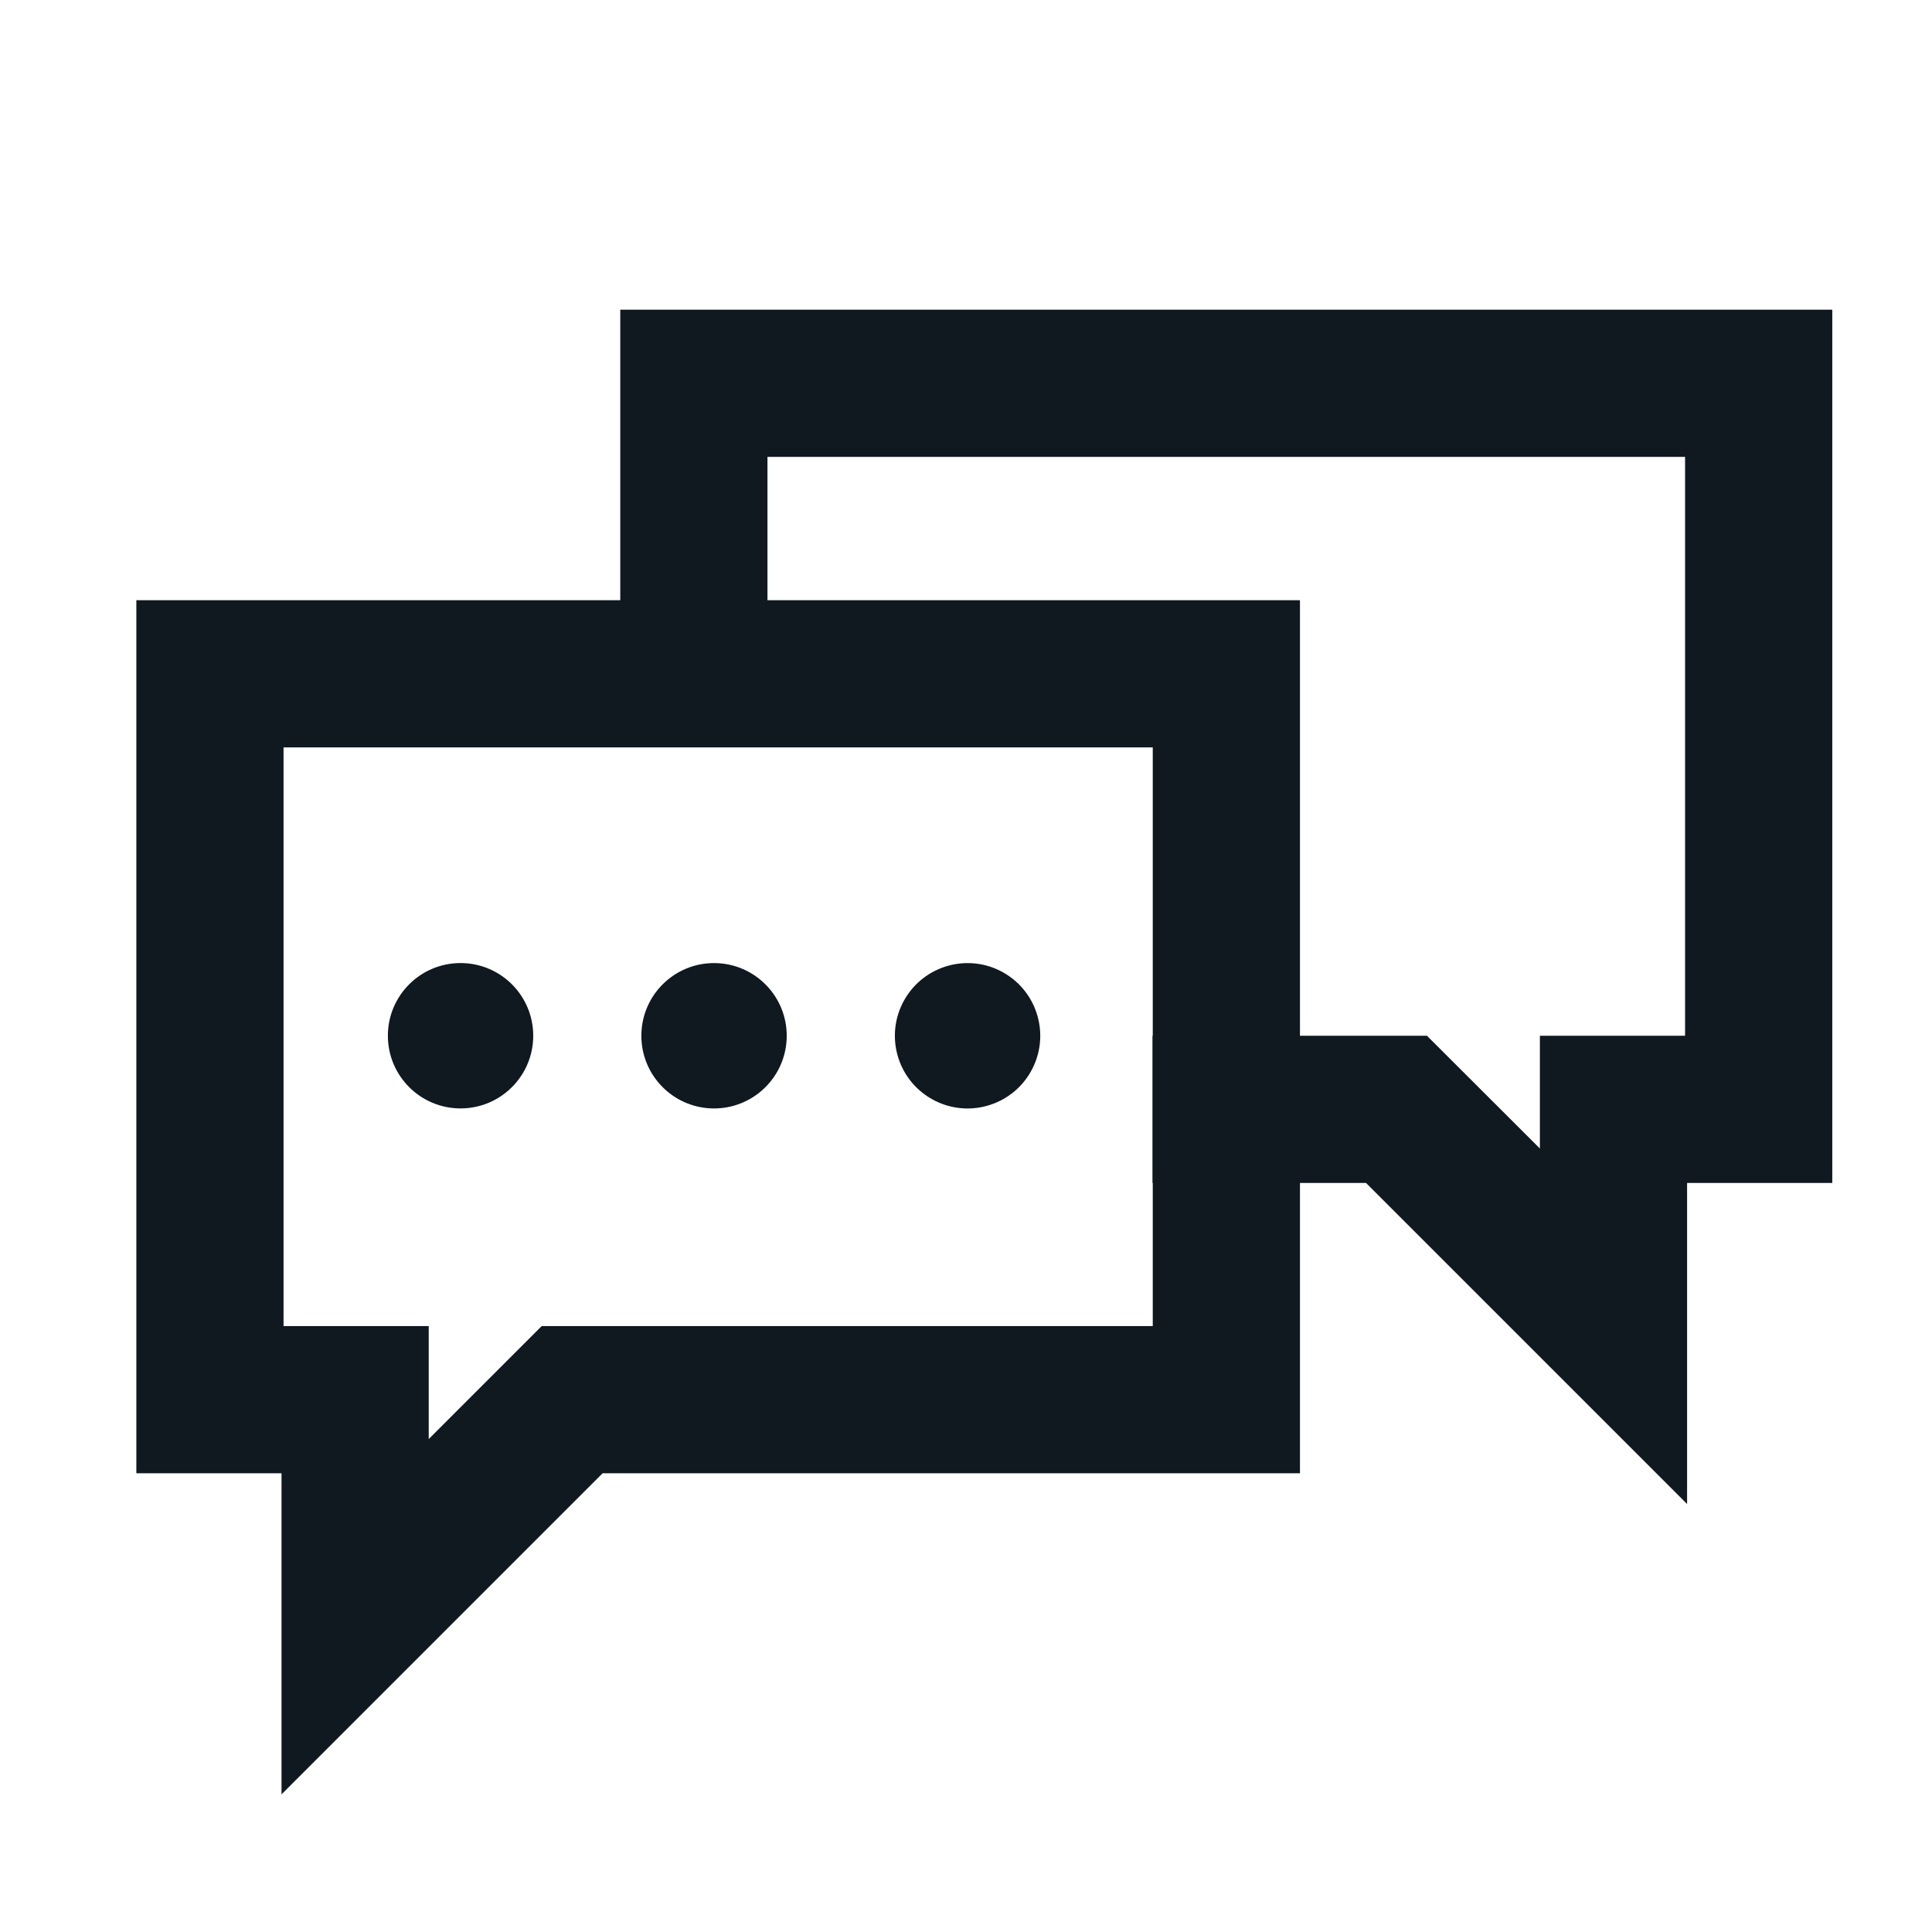
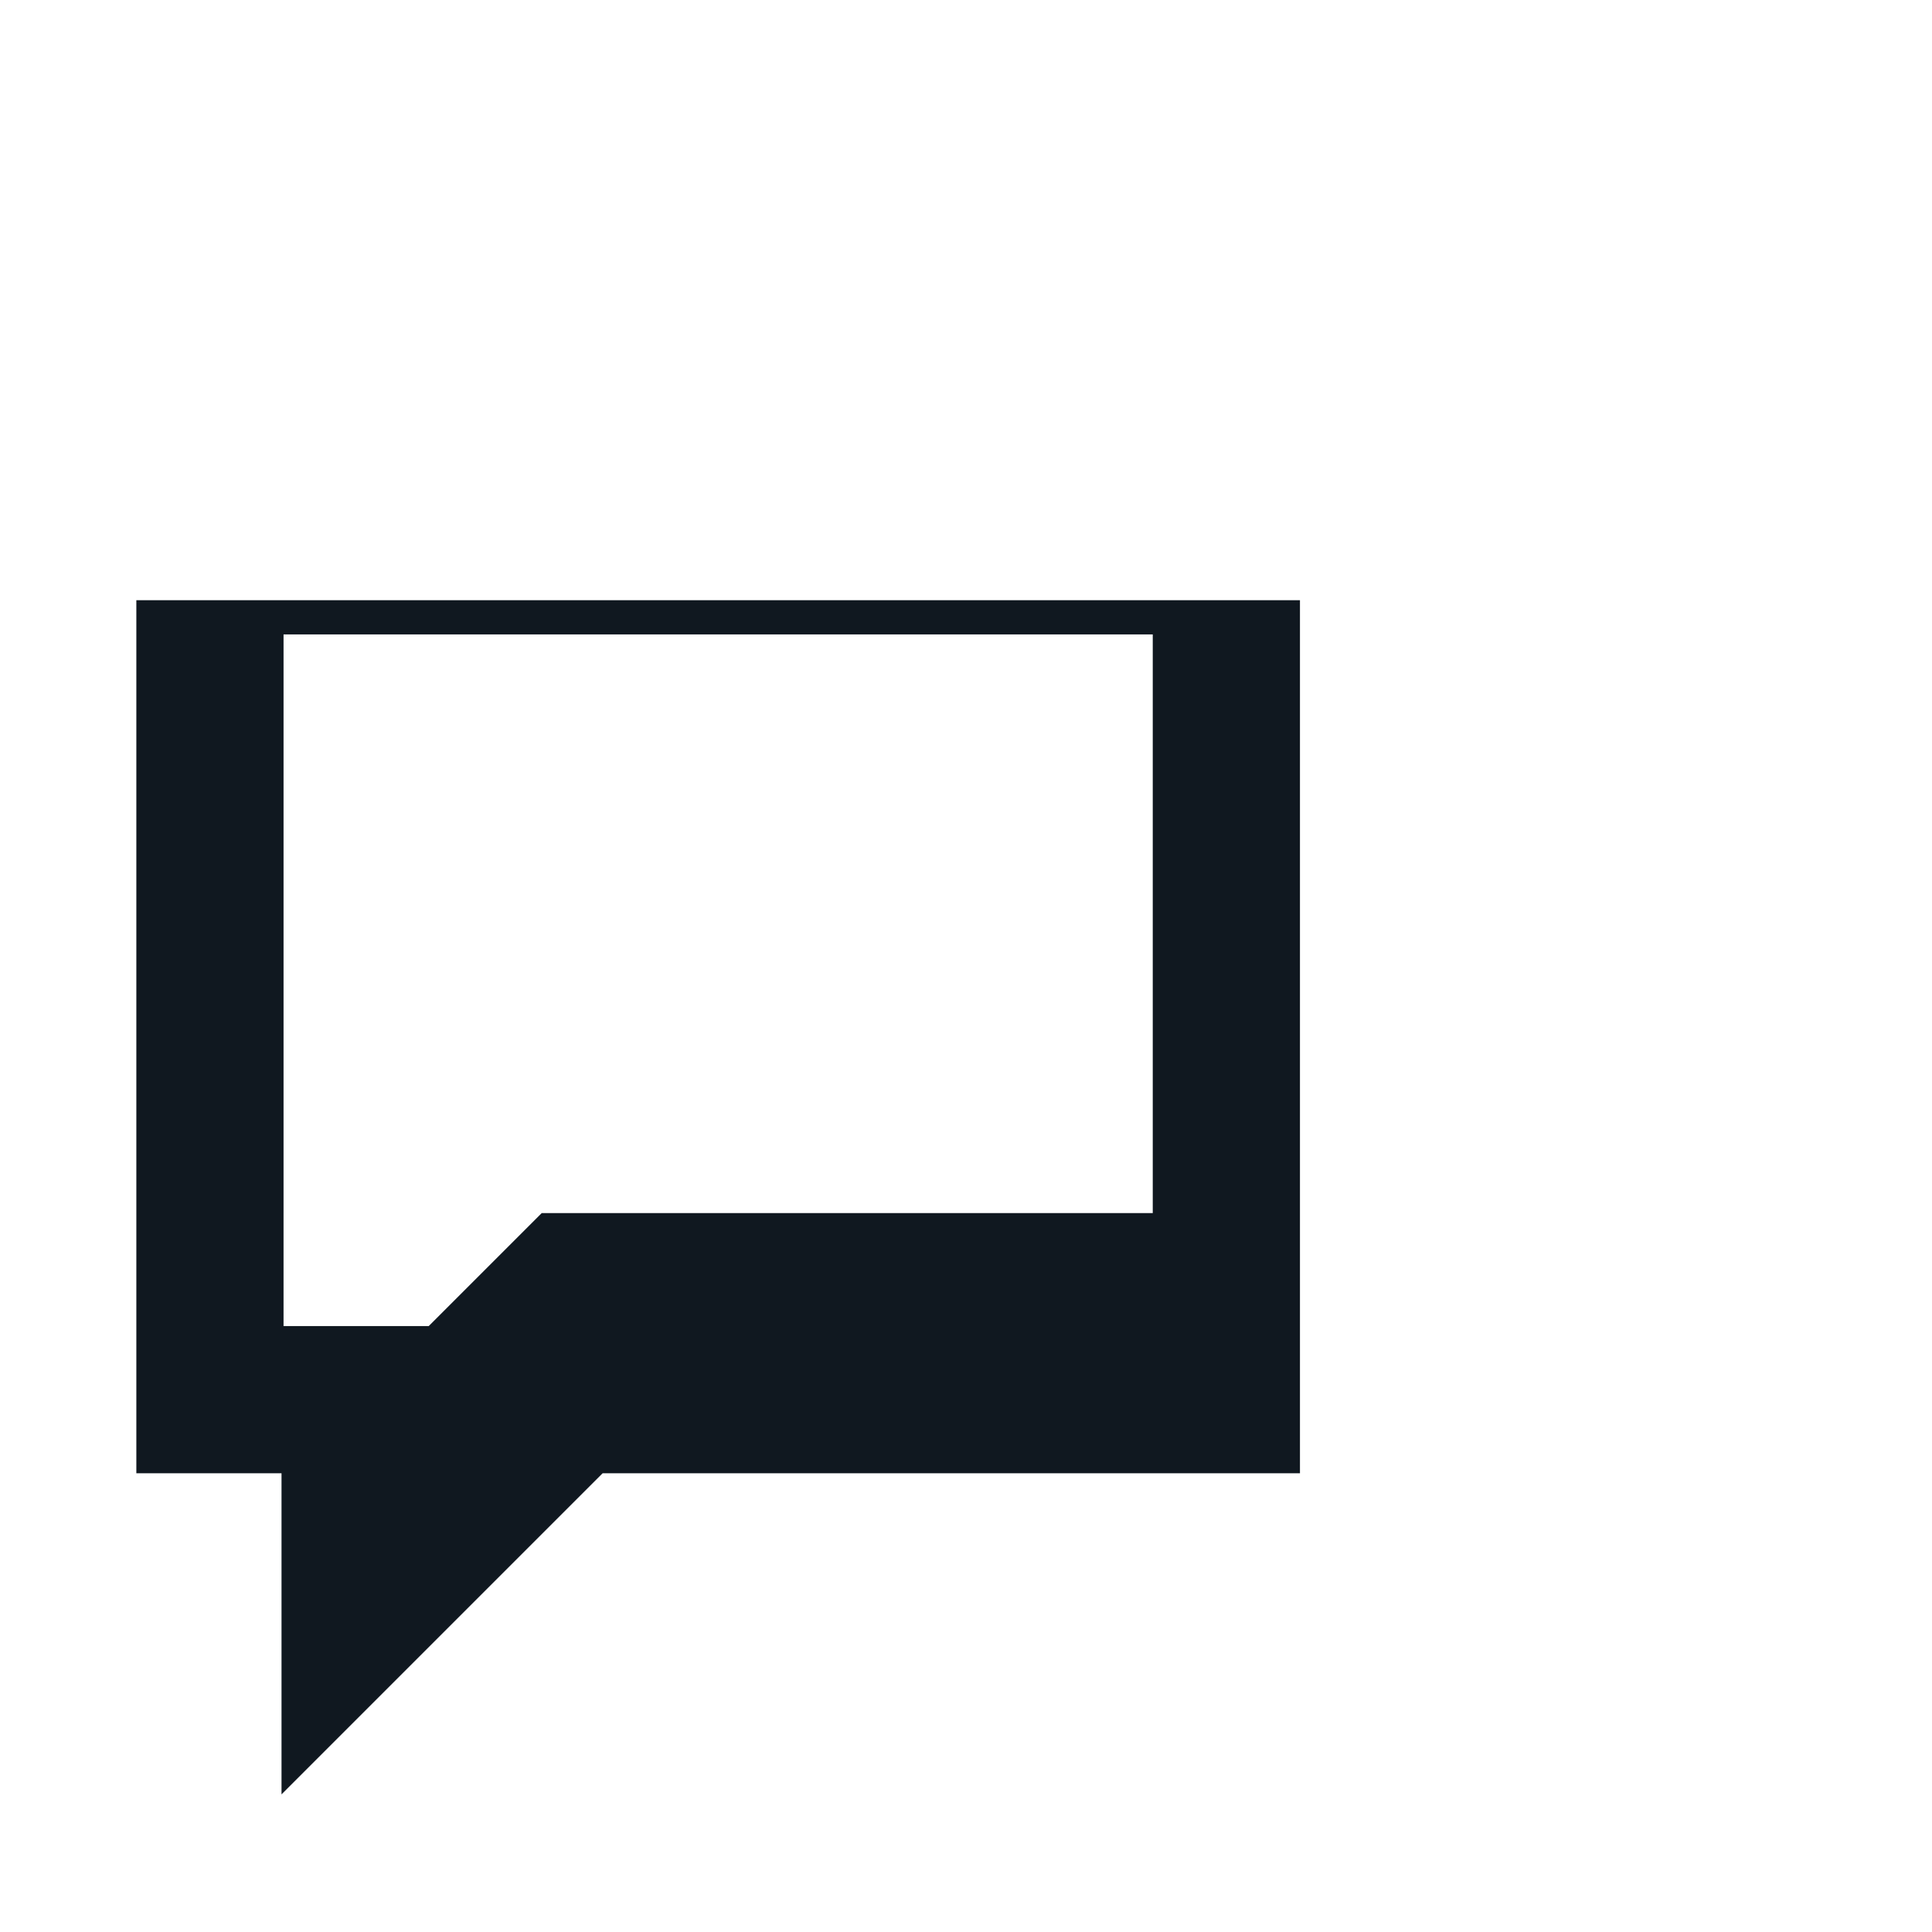
<svg xmlns="http://www.w3.org/2000/svg" id="Layer_1" data-name="Layer 1" viewBox="0 0 105 105">
  <defs>
    <style>
      .cls-1 {
        fill: #101820;
      }
    </style>
  </defs>
  <g>
-     <path class="cls-1" d="m15.3,97.52v-17.45h-7.89v-47.45h63.24v47.45h-37.9l-17.45,17.45Zm.11-25.45h7.89v6.14l6.14-6.14h33.21v-31.45H15.41v31.45Z" />
-     <polygon class="cls-1" points="91.69 81.74 74.24 64.29 62.64 64.29 62.64 56.29 77.55 56.29 83.69 62.42 83.69 56.29 91.58 56.29 91.58 24.83 41.71 24.83 41.71 40.61 33.71 40.61 33.71 16.83 99.58 16.83 99.58 64.29 91.69 64.29 91.69 81.74" />
+     <path class="cls-1" d="m15.3,97.52v-17.45h-7.89v-47.45h63.24v47.45h-37.9l-17.45,17.45Zm.11-25.45h7.89l6.14-6.14h33.21v-31.45H15.41v31.45Z" />
  </g>
  <g>
-     <circle class="cls-1" cx="25.03" cy="56.29" r="3.95" />
-     <circle class="cls-1" cx="38.81" cy="56.29" r="3.95" transform="translate(-17.9 94.49) rotate(-89.38)" />
-     <circle class="cls-1" cx="52.59" cy="56.29" r="3.95" transform="translate(-22.31 74.32) rotate(-60.48)" />
-   </g>
+     </g>
</svg>